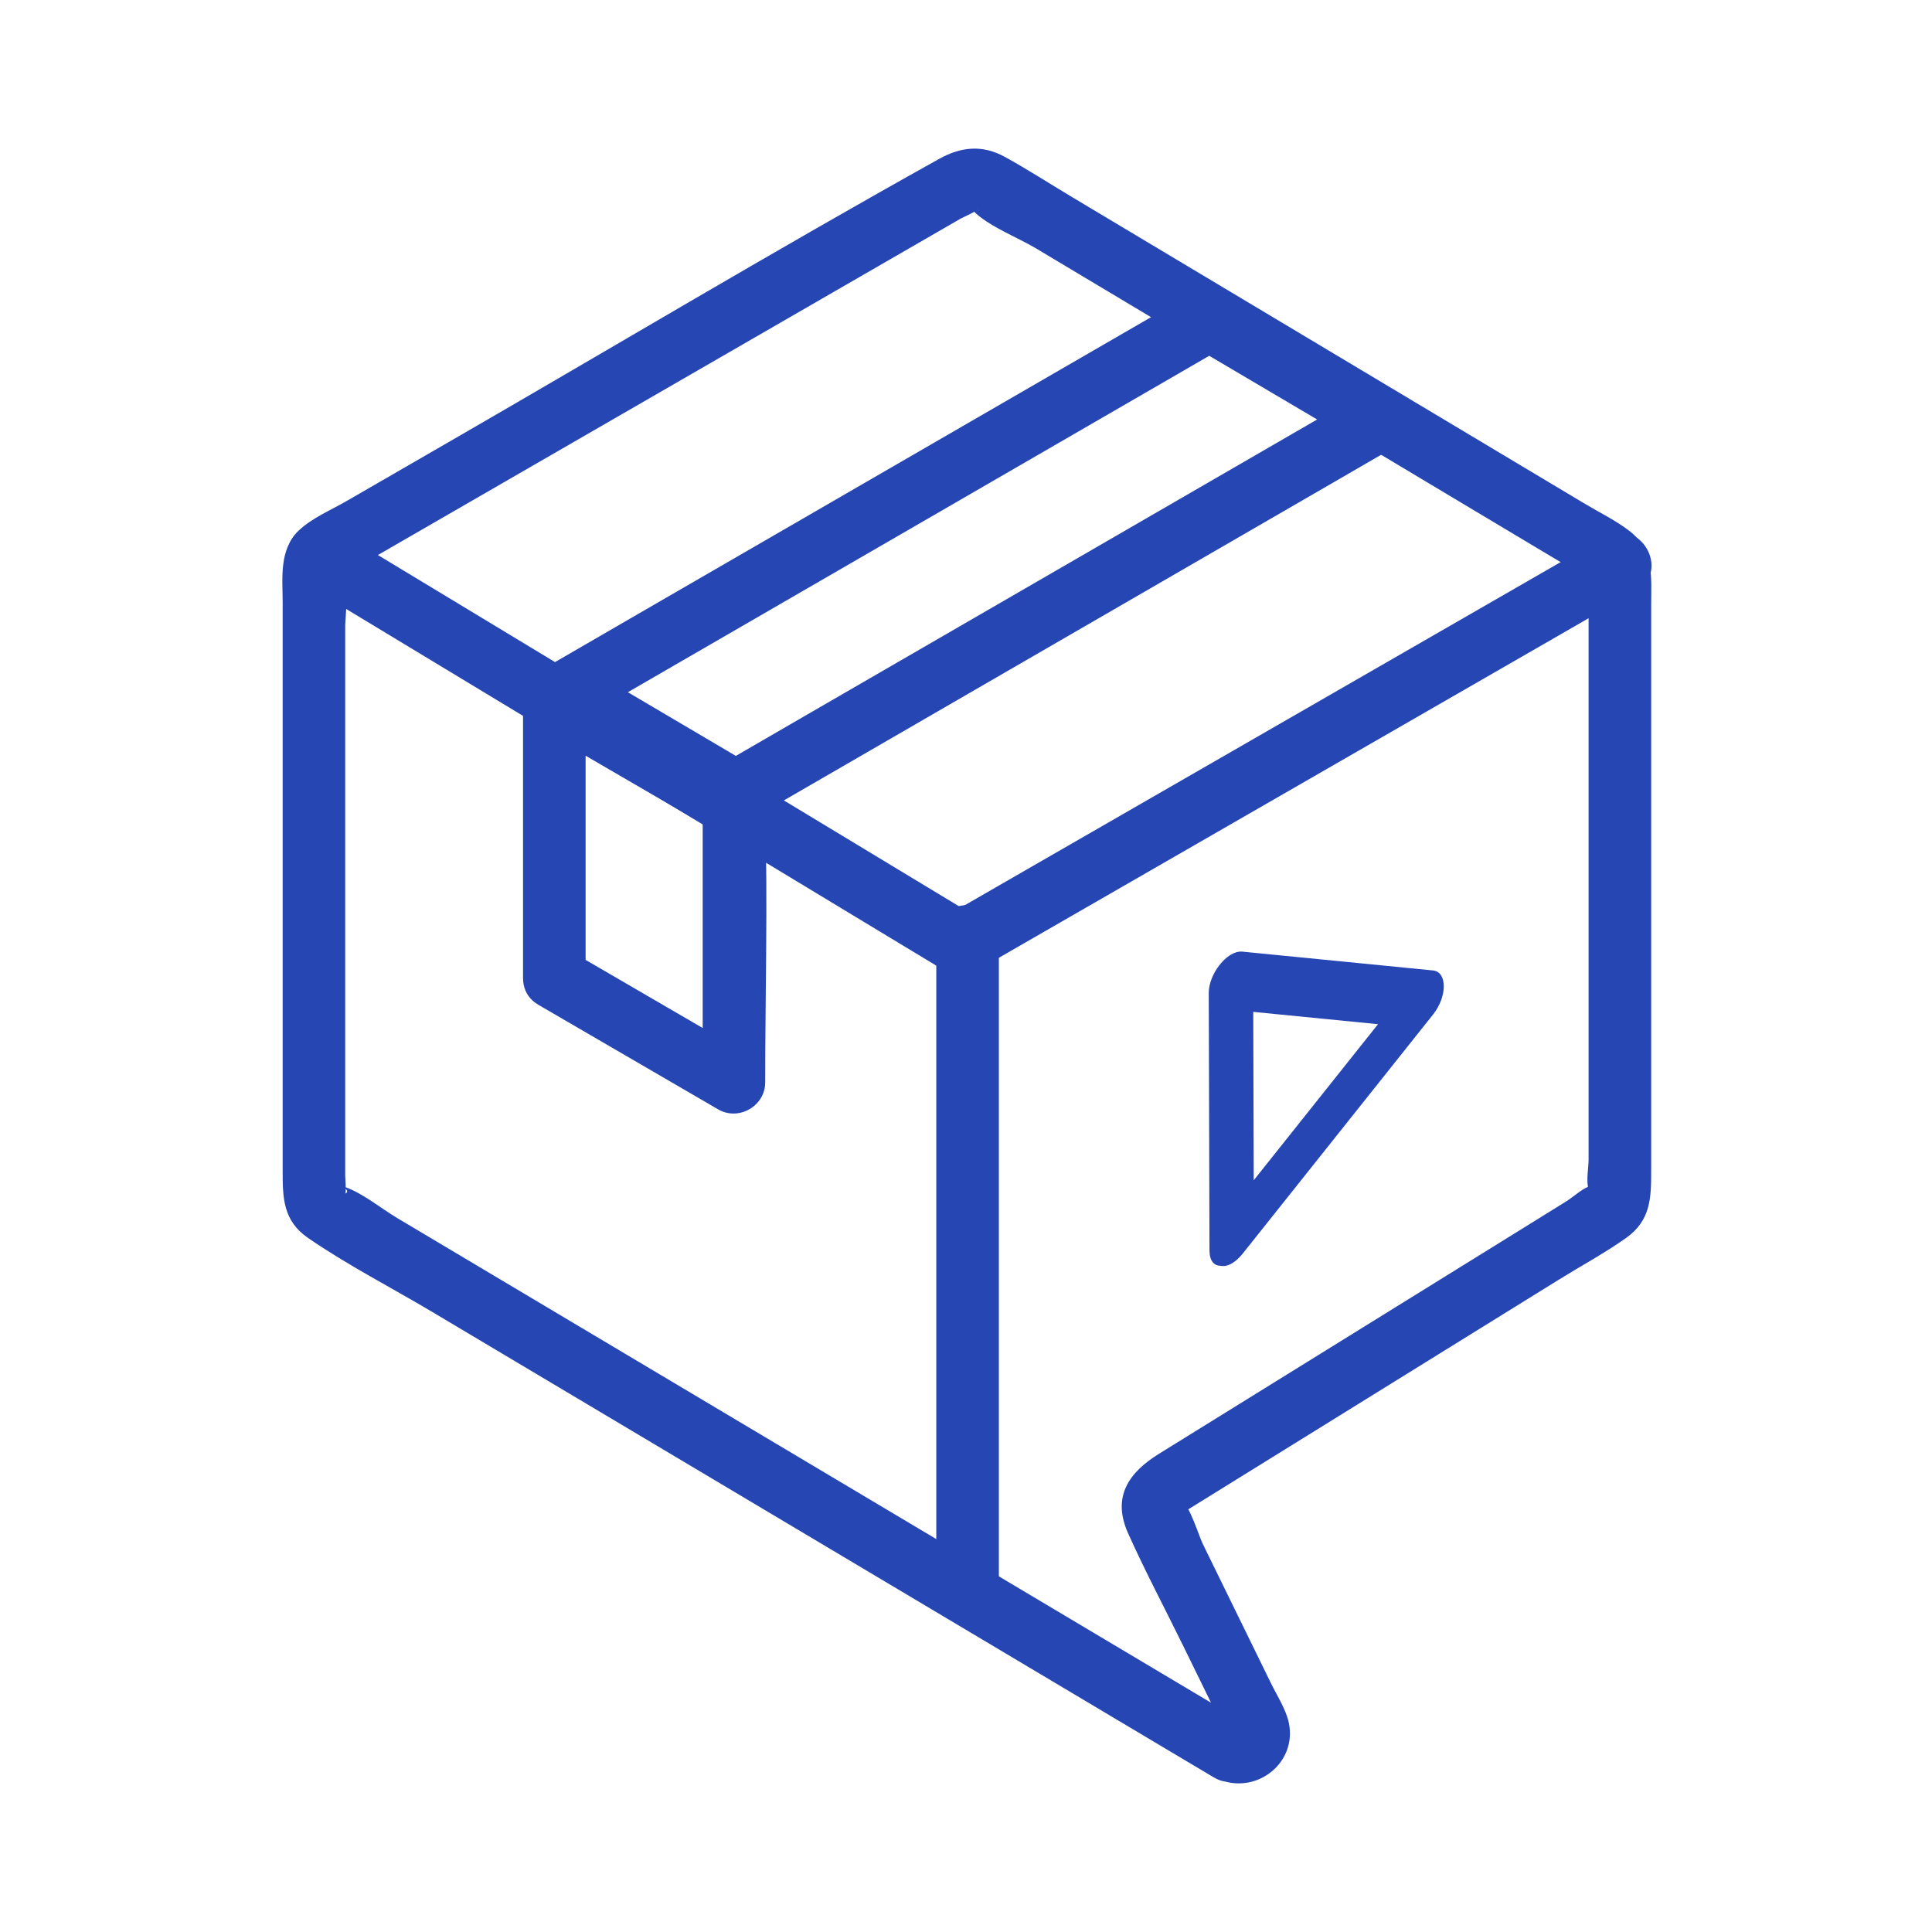
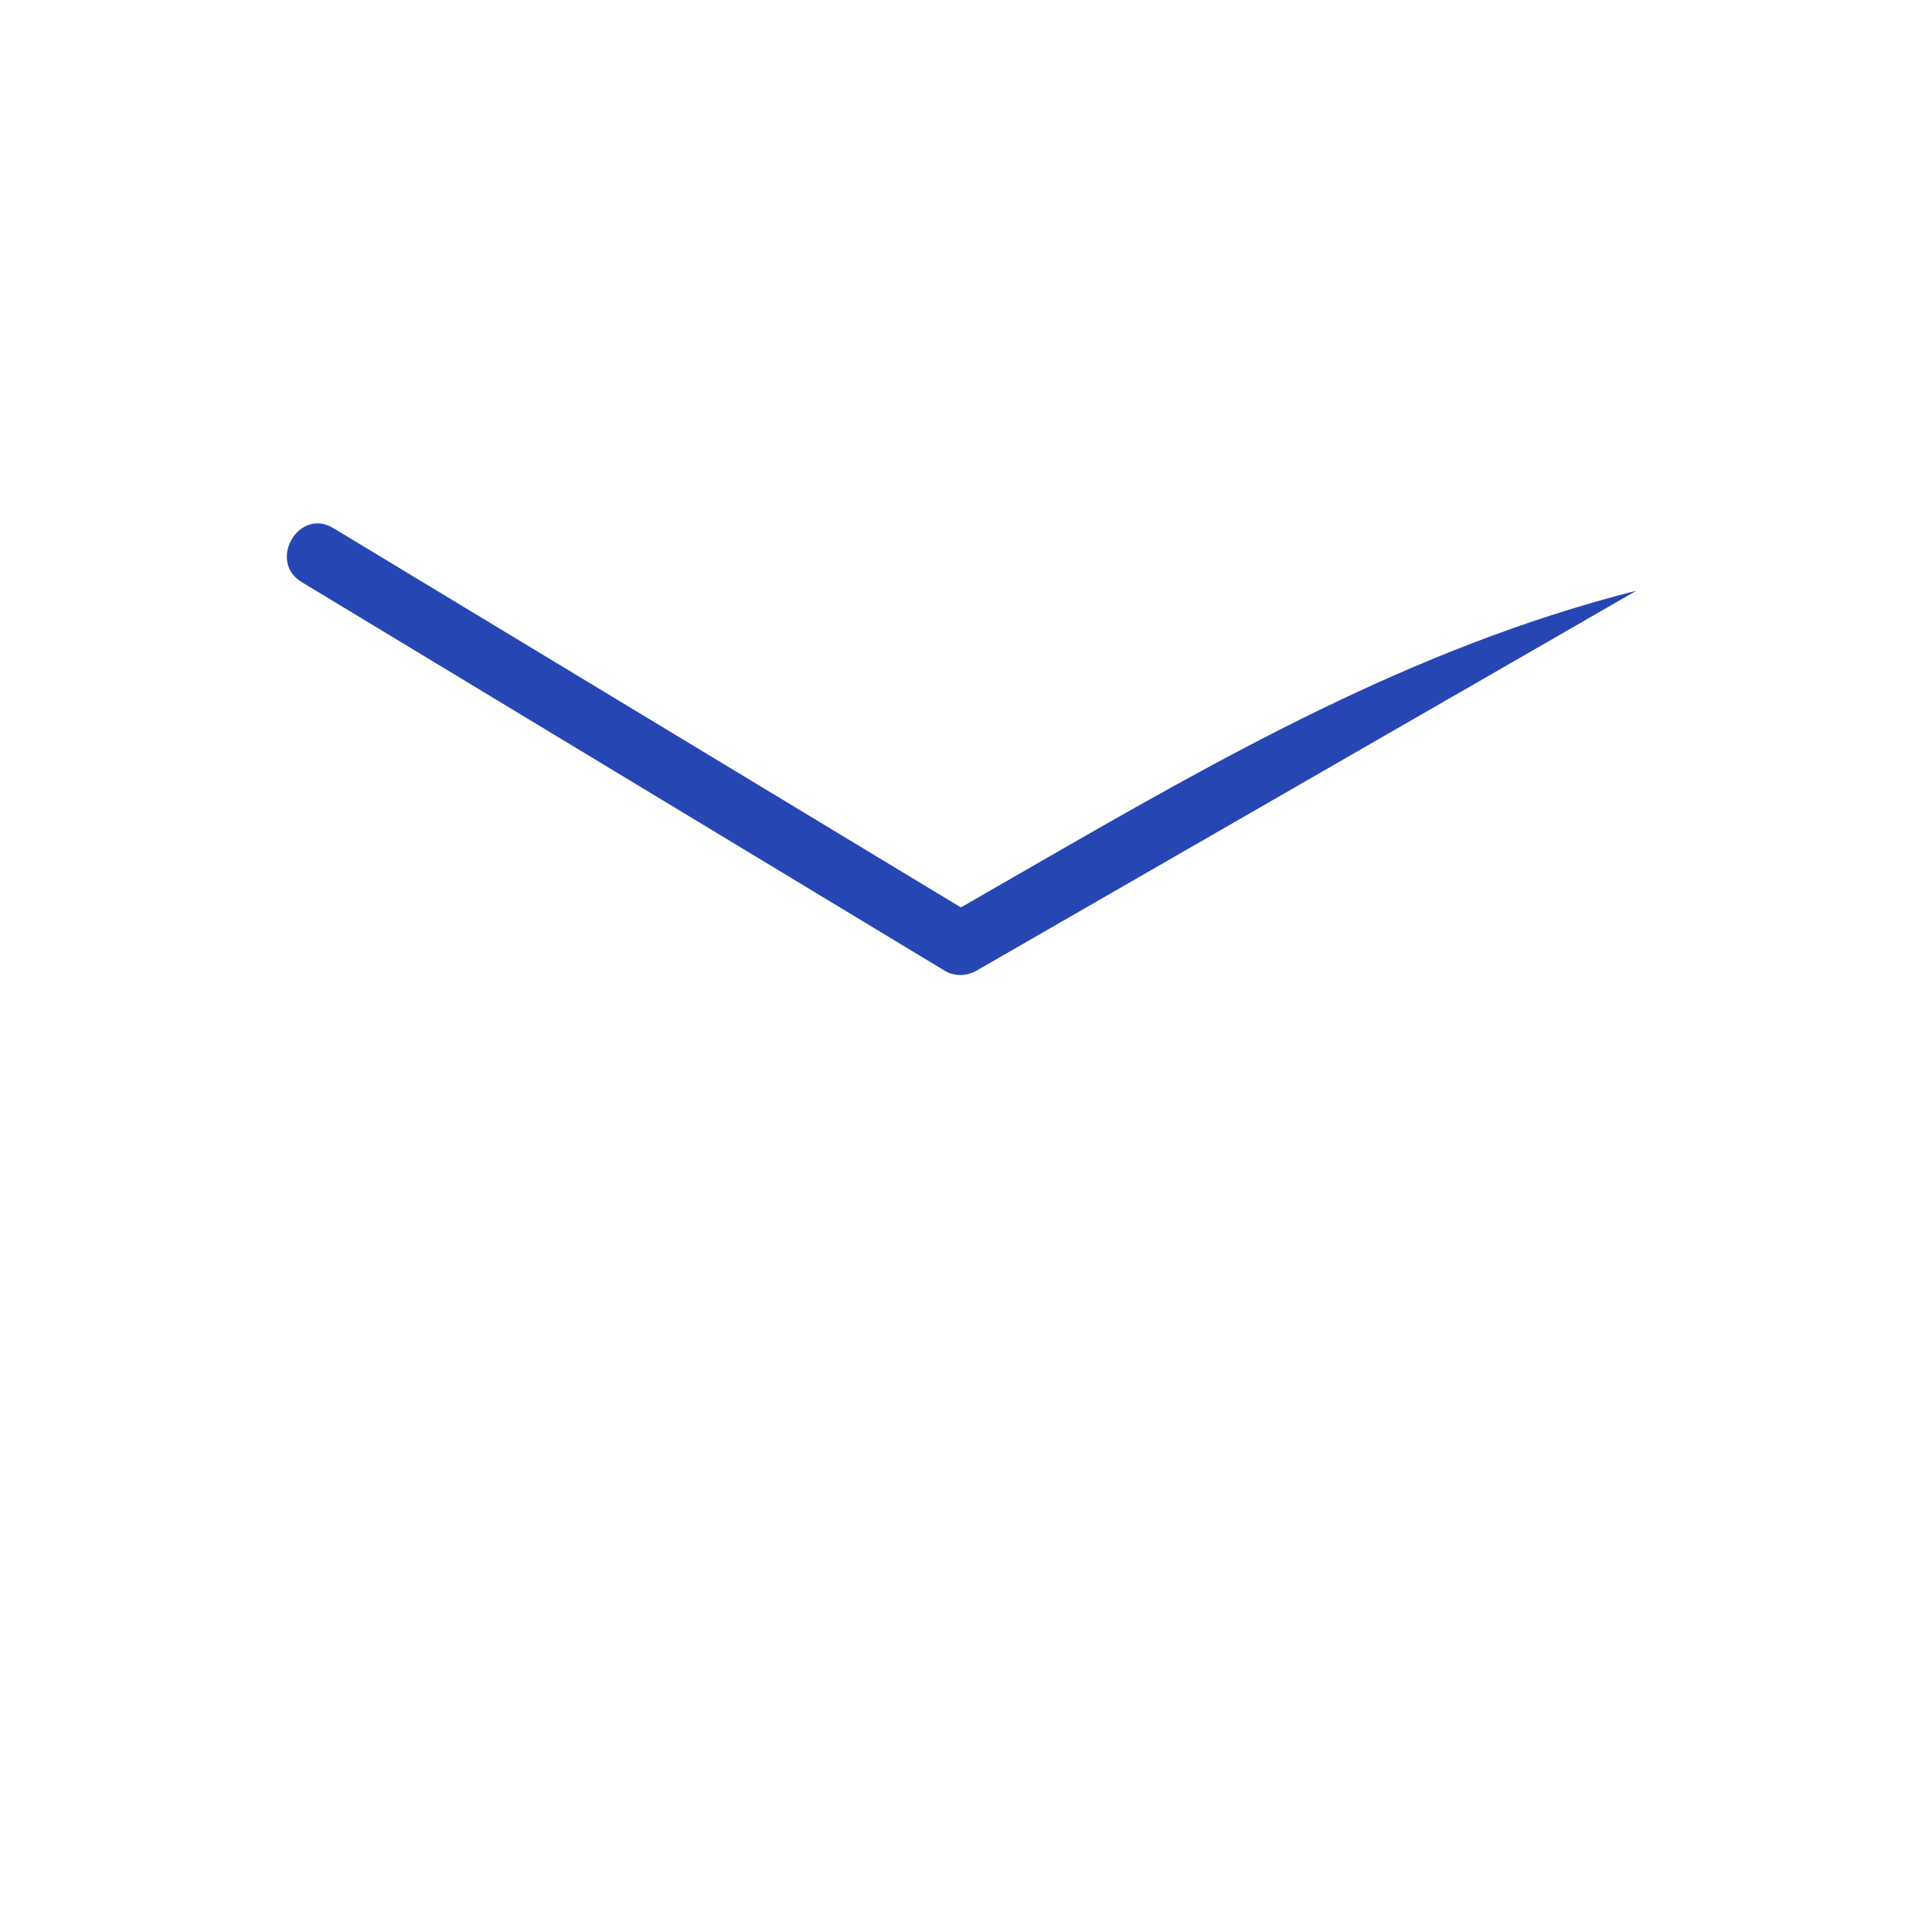
<svg xmlns="http://www.w3.org/2000/svg" width="100" height="100" viewBox="0 0 100 100" fill="none">
-   <path d="M64.456 89.188C58.431 85.599 52.407 82.014 46.386 78.425C37.777 73.298 29.165 68.17 20.555 63.043C19.72 62.544 18.784 61.767 17.861 61.44C17.064 61.158 18.327 61.573 17.867 61.78C17.929 61.751 17.867 60.912 17.867 60.841V32.38C17.867 32.105 18.11 29.514 17.867 29.365C18.22 29.585 17.067 30.048 18.032 29.611C18.531 29.384 19.007 29.047 19.48 28.775C28.131 23.781 36.782 18.787 45.434 13.792C46.862 12.966 48.29 12.143 49.719 11.318C49.832 11.253 50.616 10.916 50.642 10.783C50.587 11.052 49.89 10.424 50.37 10.909C51.163 11.716 52.647 12.273 53.612 12.85C55.604 14.041 57.596 15.233 59.591 16.425C64.368 19.282 69.143 22.139 73.92 24.995C75.795 26.116 77.668 27.237 79.543 28.358L81.431 29.485C81.619 29.598 82.199 30.097 82.429 30.081C82.51 30.074 82.416 29.391 82.225 29.87C82.073 30.249 82.225 30.994 82.225 31.402V60.015C82.225 60.423 82.085 61.155 82.225 61.547C82.39 62.013 82.71 61.307 82.383 61.369C81.978 61.443 81.431 61.958 81.081 62.175C80.275 62.677 79.465 63.176 78.659 63.678C76.395 65.081 74.134 66.483 71.87 67.885C67.909 70.341 63.947 72.796 59.989 75.248C58.441 76.206 57.538 77.46 58.389 79.361C59.277 81.343 60.307 83.277 61.262 85.23C61.79 86.305 62.315 87.384 62.843 88.459C63.018 88.815 63.16 89.246 63.387 89.573C63.445 89.654 63.474 89.858 63.552 89.913C63.572 89.926 63.572 89.988 63.594 89.998L63.601 90.014C63.766 90.36 63.922 90.03 64.07 89.026C62.105 88.32 61.259 91.449 63.209 92.148C65.11 92.832 67.135 91.222 66.71 89.175C66.568 88.488 66.095 87.756 65.79 87.134C64.608 84.721 63.429 82.308 62.247 79.895C62.075 79.542 61.547 77.861 61.175 77.706C61.091 77.67 60.592 78.457 61.019 78.425C61.162 78.415 61.402 78.189 61.525 78.111C63.18 77.084 64.835 76.061 66.49 75.034C71.228 72.096 75.97 69.158 80.709 66.221C81.852 65.511 83.06 64.86 84.158 64.083C85.454 63.166 85.464 61.987 85.464 60.601V31.328C85.464 29.893 85.632 28.481 84.34 27.483C83.64 26.942 82.805 26.537 82.047 26.084C77.81 23.551 73.573 21.015 69.337 18.482C64.702 15.71 60.067 12.937 55.435 10.168C54.295 9.487 53.175 8.759 52.012 8.121C50.849 7.483 49.748 7.593 48.621 8.218C40.128 12.947 31.775 17.944 23.354 22.806C21.543 23.852 19.73 24.898 17.919 25.945C17.125 26.404 16.144 26.812 15.47 27.457C14.427 28.458 14.631 29.909 14.631 31.221V37.673C14.631 43.364 14.631 49.051 14.631 54.742V60.598C14.631 61.974 14.638 63.176 15.94 64.073C17.984 65.482 20.251 66.642 22.382 67.911C26.936 70.622 31.49 73.337 36.044 76.047C44.475 81.068 52.903 86.088 61.334 91.109C61.829 91.403 62.325 91.698 62.824 91.996C64.618 93.065 66.25 90.266 64.459 89.201L64.456 89.188Z" fill="#2646B3" />
-   <path d="M15.616 30.129C25.323 35.998 35.034 41.864 44.741 47.733C46.127 48.572 47.513 49.407 48.9 50.246C49.395 50.547 50.036 50.531 50.535 50.246C60.495 44.51 70.458 38.774 80.418 33.041C81.843 32.218 83.271 31.399 84.696 30.576C86.504 29.536 84.874 26.738 83.061 27.781C73.101 33.517 63.138 39.253 53.178 44.986C51.753 45.809 50.325 46.628 48.9 47.451H50.535C40.828 41.582 31.118 35.716 21.411 29.847C20.024 29.008 18.638 28.173 17.252 27.334C15.464 26.252 13.835 29.054 15.616 30.129Z" fill="#2646B3" />
-   <path d="M51.701 82.007V48.413C51.701 46.33 48.462 46.324 48.462 48.413V82.007C48.462 84.09 51.701 84.096 51.701 82.007Z" fill="#2646B3" />
-   <path d="M74.17 50.23C74.915 50.304 74.918 51.574 74.176 52.51C70.895 56.63 67.614 60.75 64.336 64.87C64.139 65.119 63.944 65.287 63.76 65.394C63.543 65.521 63.342 65.553 63.17 65.517C62.846 65.511 62.607 65.278 62.603 64.727C62.59 60.283 62.578 55.836 62.565 51.392C62.565 50.635 63.125 49.75 63.727 49.404C63.919 49.294 64.11 49.239 64.291 49.255C67.582 49.579 70.876 49.903 74.17 50.23ZM64.893 61.09C67.037 58.398 69.182 55.703 71.326 53.012C69.172 52.798 67.021 52.588 64.868 52.374C64.877 55.279 64.884 58.184 64.893 61.09Z" fill="#2646B3" />
-   <path d="M27.872 52.012C30.972 53.816 34.072 55.62 37.171 57.421C38.234 58.039 39.607 57.252 39.607 56.021C39.607 51.383 39.743 46.722 39.607 42.088C39.549 40.105 37.168 39.357 35.665 38.483C33.612 37.288 31.558 36.092 29.508 34.9C28.446 34.282 27.072 35.069 27.072 36.3C27.072 41.071 27.072 45.845 27.072 50.616C27.072 52.698 30.311 52.705 30.311 50.616C30.311 45.845 30.311 41.071 30.311 36.3L27.875 37.699C30.975 39.503 34.075 41.307 37.175 43.108C36.906 42.641 36.64 42.175 36.371 41.709C36.371 46.48 36.371 51.254 36.371 56.025C37.184 55.558 37.997 55.092 38.807 54.626C35.707 52.821 32.608 51.017 29.508 49.217C27.704 48.167 26.071 50.965 27.872 52.012Z" fill="#2646B3" />
-   <path d="M30.107 37.213C39.827 31.59 49.544 25.964 59.264 20.341C60.647 19.541 62.03 18.741 63.413 17.938H61.778C64.709 19.668 67.64 21.394 70.568 23.124V20.328C60.848 25.951 51.131 31.577 41.411 37.2C40.028 38 38.645 38.8 37.262 39.603H38.898C35.967 37.874 33.035 36.147 30.107 34.418C28.306 33.355 26.677 36.154 28.472 37.213C31.403 38.943 34.334 40.669 37.262 42.399C37.761 42.693 38.396 42.687 38.898 42.399C48.618 36.776 58.335 31.15 68.055 25.527C69.438 24.727 70.821 23.927 72.204 23.124C73.26 22.512 73.247 20.941 72.204 20.328C69.273 18.599 66.341 16.872 63.413 15.143C62.914 14.848 62.28 14.855 61.778 15.143C52.058 20.766 42.341 26.392 32.621 32.014C31.238 32.815 29.855 33.615 28.472 34.418C26.668 35.461 28.297 38.262 30.107 37.213Z" fill="#2646B3" />
+   <path d="M15.616 30.129C25.323 35.998 35.034 41.864 44.741 47.733C46.127 48.572 47.513 49.407 48.9 50.246C49.395 50.547 50.036 50.531 50.535 50.246C60.495 44.51 70.458 38.774 80.418 33.041C81.843 32.218 83.271 31.399 84.696 30.576C73.101 33.517 63.138 39.253 53.178 44.986C51.753 45.809 50.325 46.628 48.9 47.451H50.535C40.828 41.582 31.118 35.716 21.411 29.847C20.024 29.008 18.638 28.173 17.252 27.334C15.464 26.252 13.835 29.054 15.616 30.129Z" fill="#2646B3" />
</svg>